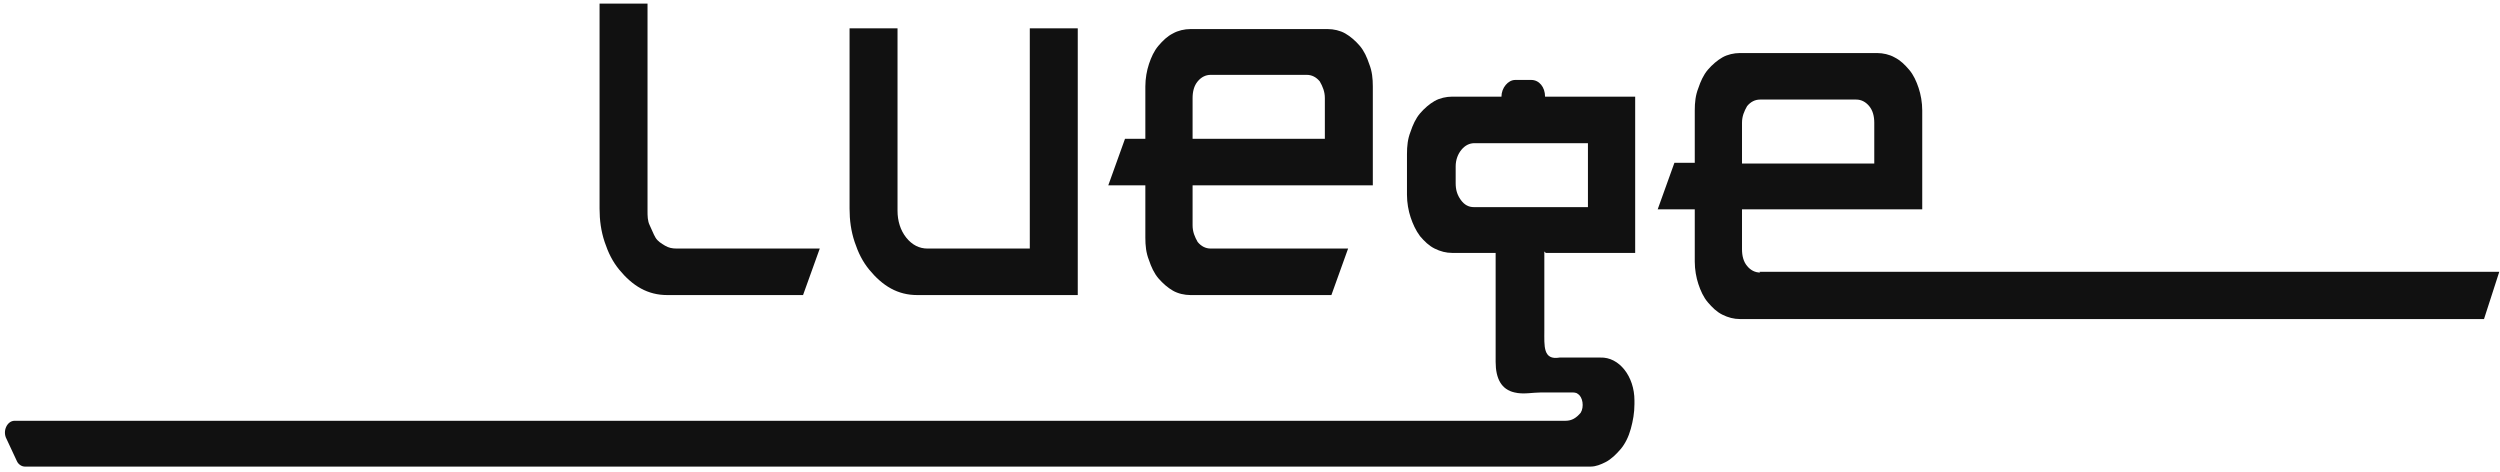
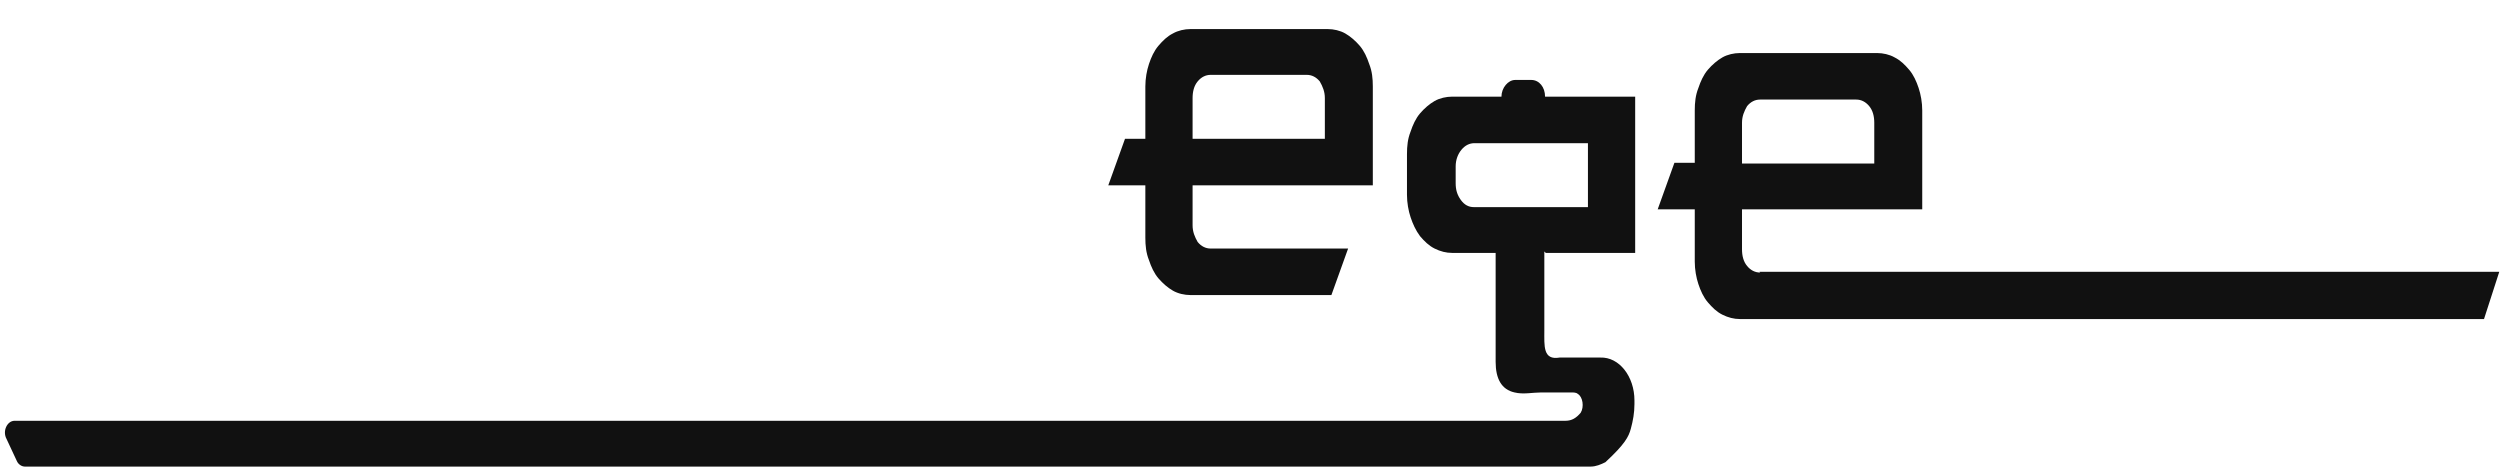
<svg xmlns="http://www.w3.org/2000/svg" fill="none" viewBox="0 0 344 65" height="65" width="344">
-   <path fill="#111111" d="M112.8 34.2L110.5 40.6H91.8C90.5 40.6 89.3 40.3 88.2 39.7C87.1 39.1 86.1 38.2 85.2 37.1C84.3 36 83.7 34.8 83.2 33.3C82.7 31.8 82.5 30.3 82.5 28.7V0.5H89.1V29C89.1 29.7 89.1 30.4 89.4 31C89.7 31.6 89.9 32.2 90.2 32.7C90.5 33.2 91 33.5 91.5 33.8C92 34.1 92.5 34.2 93.1 34.2H112.8Z" />
-   <path fill="#111111" d="M122.6 39.7C121.5 39.1 120.5 38.2 119.6 37.1C118.7 36 118.1 34.8 117.6 33.3C117.1 31.8 116.9 30.3 116.9 28.7V3.9H123.5V29C123.5 30.4 123.9 31.7 124.7 32.7C125.5 33.7 126.5 34.2 127.6 34.2H141.7V3.9H148.3V40.6H126.2C124.9 40.6 123.7 40.3 122.6 39.7Z" />
  <path fill="#111111" d="M154.8 19.1H157.6V11.9C157.6 10.8 157.8 9.7 158.1 8.8C158.4 7.9 158.8 7 159.4 6.3C160 5.6 160.6 5 161.4 4.6C162.1 4.2 163 4 163.8 4H182.7C183.5 4 184.4 4.2 185.1 4.6C185.8 5 186.5 5.6 187.1 6.3C187.7 7 188.1 7.9 188.4 8.8C188.8 9.8 188.9 10.8 188.9 11.9V25.5H164.1V31C164.1 31.9 164.4 32.6 164.8 33.3C165.3 33.9 165.9 34.2 166.6 34.2H185.5L183.2 40.6H163.8C163 40.6 162.1 40.4 161.4 40C160.7 39.6 160 39 159.4 38.3C158.8 37.6 158.4 36.7 158.1 35.8C157.7 34.8 157.6 33.8 157.6 32.7V25.5H152.5L154.8 19.1ZM182.3 19.1V13.5C182.3 12.6 182 11.9 181.6 11.2C181.1 10.6 180.5 10.3 179.8 10.3H166.6C165.9 10.3 165.3 10.6 164.8 11.2C164.3 11.8 164.1 12.6 164.1 13.5V19.1H182.3Z" />
  <path fill="#111111" d="M242.2 37.5C241.5 37.5 240.9 37.2 240.4 36.6C239.9 36 239.7 35.2 239.7 34.3V28.8H264.5V15.2C264.5 14.1 264.3 13 264 12.1C263.7 11.2 263.3 10.3 262.7 9.6C262.1 8.9 261.5 8.3 260.7 7.9C260 7.5 259.1 7.3 258.3 7.3H239.4C238.6 7.3 237.7 7.5 237 7.9C236.3 8.3 235.6 8.9 235 9.6C234.4 10.3 234 11.2 233.7 12.1C233.3 13.1 233.2 14.1 233.2 15.2V22.4H230.4L228.1 28.8H233.2V36C233.2 37.1 233.4 38.2 233.7 39.1C234 40 234.4 40.9 235 41.6C235.6 42.3 236.2 42.9 237 43.3C237.8 43.7 238.6 43.9 239.4 43.9H341.8L343.9 37.4H242.1L242.2 37.5ZM239.7 16.9C239.7 16 240 15.3 240.4 14.6C240.9 14 241.5 13.7 242.2 13.7H255.4C256.1 13.7 256.7 14 257.2 14.6C257.7 15.2 257.9 16 257.9 16.9V22.5H239.7V16.9Z" />
-   <path fill="#111111" d="M212.7 34.8H225V13.3H212.6C212.6 12 211.8 11 210.7 11H208.5C207.5 11 206.6 12.1 206.6 13.3H199.8C199 13.3 198.1 13.5 197.4 13.9C196.7 14.3 196 14.9 195.4 15.6C194.8 16.3 194.4 17.2 194.1 18.1C193.7 19.1 193.6 20.1 193.6 21.2V26.8C193.6 27.9 193.8 29 194.1 29.9C194.4 30.8 194.8 31.7 195.4 32.5C196 33.2 196.6 33.8 197.4 34.2C198.2 34.6 199 34.8 199.8 34.8H205.8V49.8C205.8 52.1 206.6 53.6 208.4 54C209.6 54.3 210.9 54 212.1 54H216.2C216.5 54 216.9 54 217.1 54.2C217.8 54.6 218 56 217.5 56.8C216.9 57.5 216.3 57.9 215.4 57.9H199.1H2C1 57.9 0.3 59.3 0.9 60.4L2.3 63.4C2.5 63.9 3 64.2 3.4 64.2H218.9C219.6 64.2 220.3 63.9 220.9 63.6C221.7 63.2 222.4 62.5 223 61.8C223.6 61.1 224.1 60.1 224.4 59C224.7 57.9 224.9 56.8 224.9 55.6V55.1C224.9 51.8 222.8 49.1 220.2 49.2H214.6C212.3 49.6 212.5 47.6 212.5 45.5V34.6L212.7 34.8ZM201 27.5C200.5 26.8 200.3 26.1 200.3 25.2V22.9C200.3 22 200.6 21.2 201.1 20.6C201.6 20 202.2 19.7 202.9 19.7H218.5V28.5H202.8C202.1 28.5 201.5 28.2 201 27.5Z" />
+   <path fill="#111111" d="M212.7 34.8H225V13.3H212.6C212.6 12 211.8 11 210.7 11H208.5C207.5 11 206.6 12.1 206.6 13.3H199.8C199 13.3 198.1 13.5 197.4 13.9C196.7 14.3 196 14.9 195.4 15.6C194.8 16.3 194.4 17.2 194.1 18.1C193.7 19.1 193.6 20.1 193.6 21.2V26.8C193.6 27.9 193.8 29 194.1 29.9C194.4 30.8 194.8 31.7 195.4 32.5C196 33.2 196.6 33.8 197.4 34.2C198.2 34.6 199 34.8 199.8 34.8H205.8V49.8C205.8 52.1 206.6 53.6 208.4 54C209.6 54.3 210.9 54 212.1 54H216.2C216.5 54 216.9 54 217.1 54.2C217.8 54.6 218 56 217.5 56.8C216.9 57.5 216.3 57.9 215.4 57.9H199.1H2C1 57.9 0.3 59.3 0.9 60.4L2.3 63.4C2.5 63.9 3 64.2 3.4 64.2H218.9C219.6 64.2 220.3 63.9 220.9 63.6C223.6 61.1 224.1 60.1 224.4 59C224.7 57.9 224.9 56.8 224.9 55.6V55.1C224.9 51.8 222.8 49.1 220.2 49.2H214.6C212.3 49.6 212.5 47.6 212.5 45.5V34.6L212.7 34.8ZM201 27.5C200.5 26.8 200.3 26.1 200.3 25.2V22.9C200.3 22 200.6 21.2 201.1 20.6C201.6 20 202.2 19.7 202.9 19.7H218.5V28.5H202.8C202.1 28.5 201.5 28.2 201 27.5Z" />
</svg>